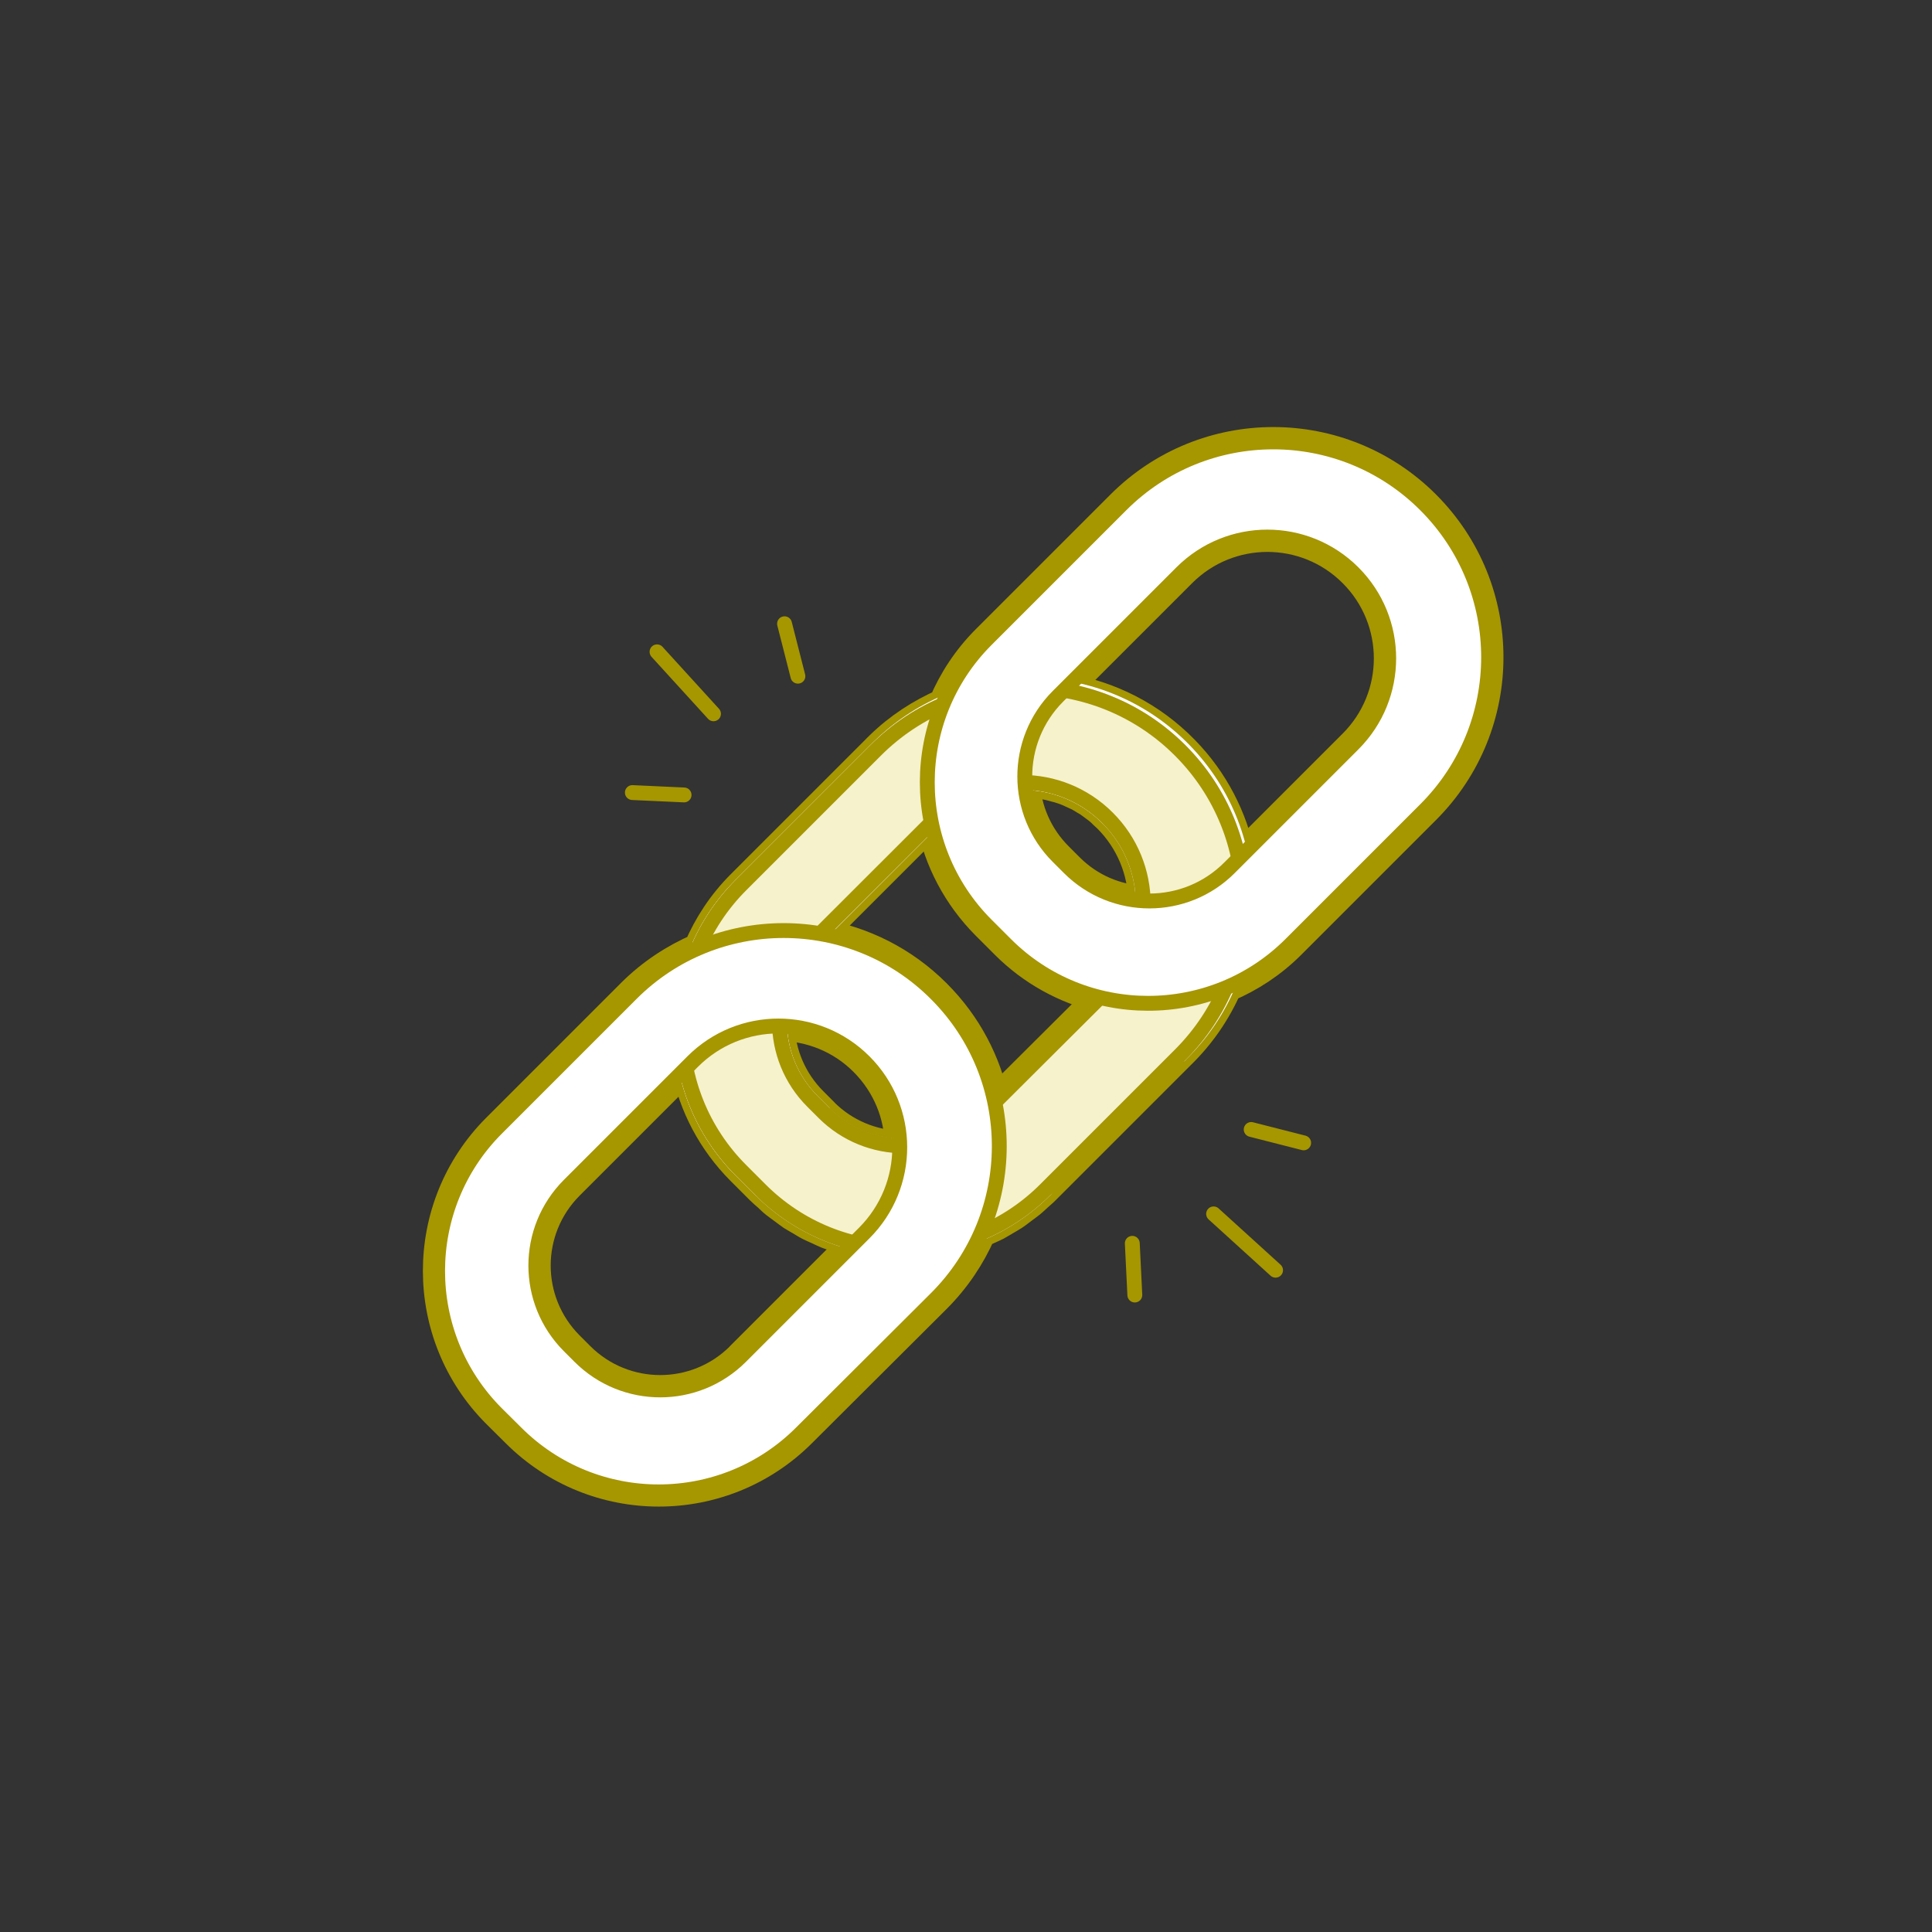
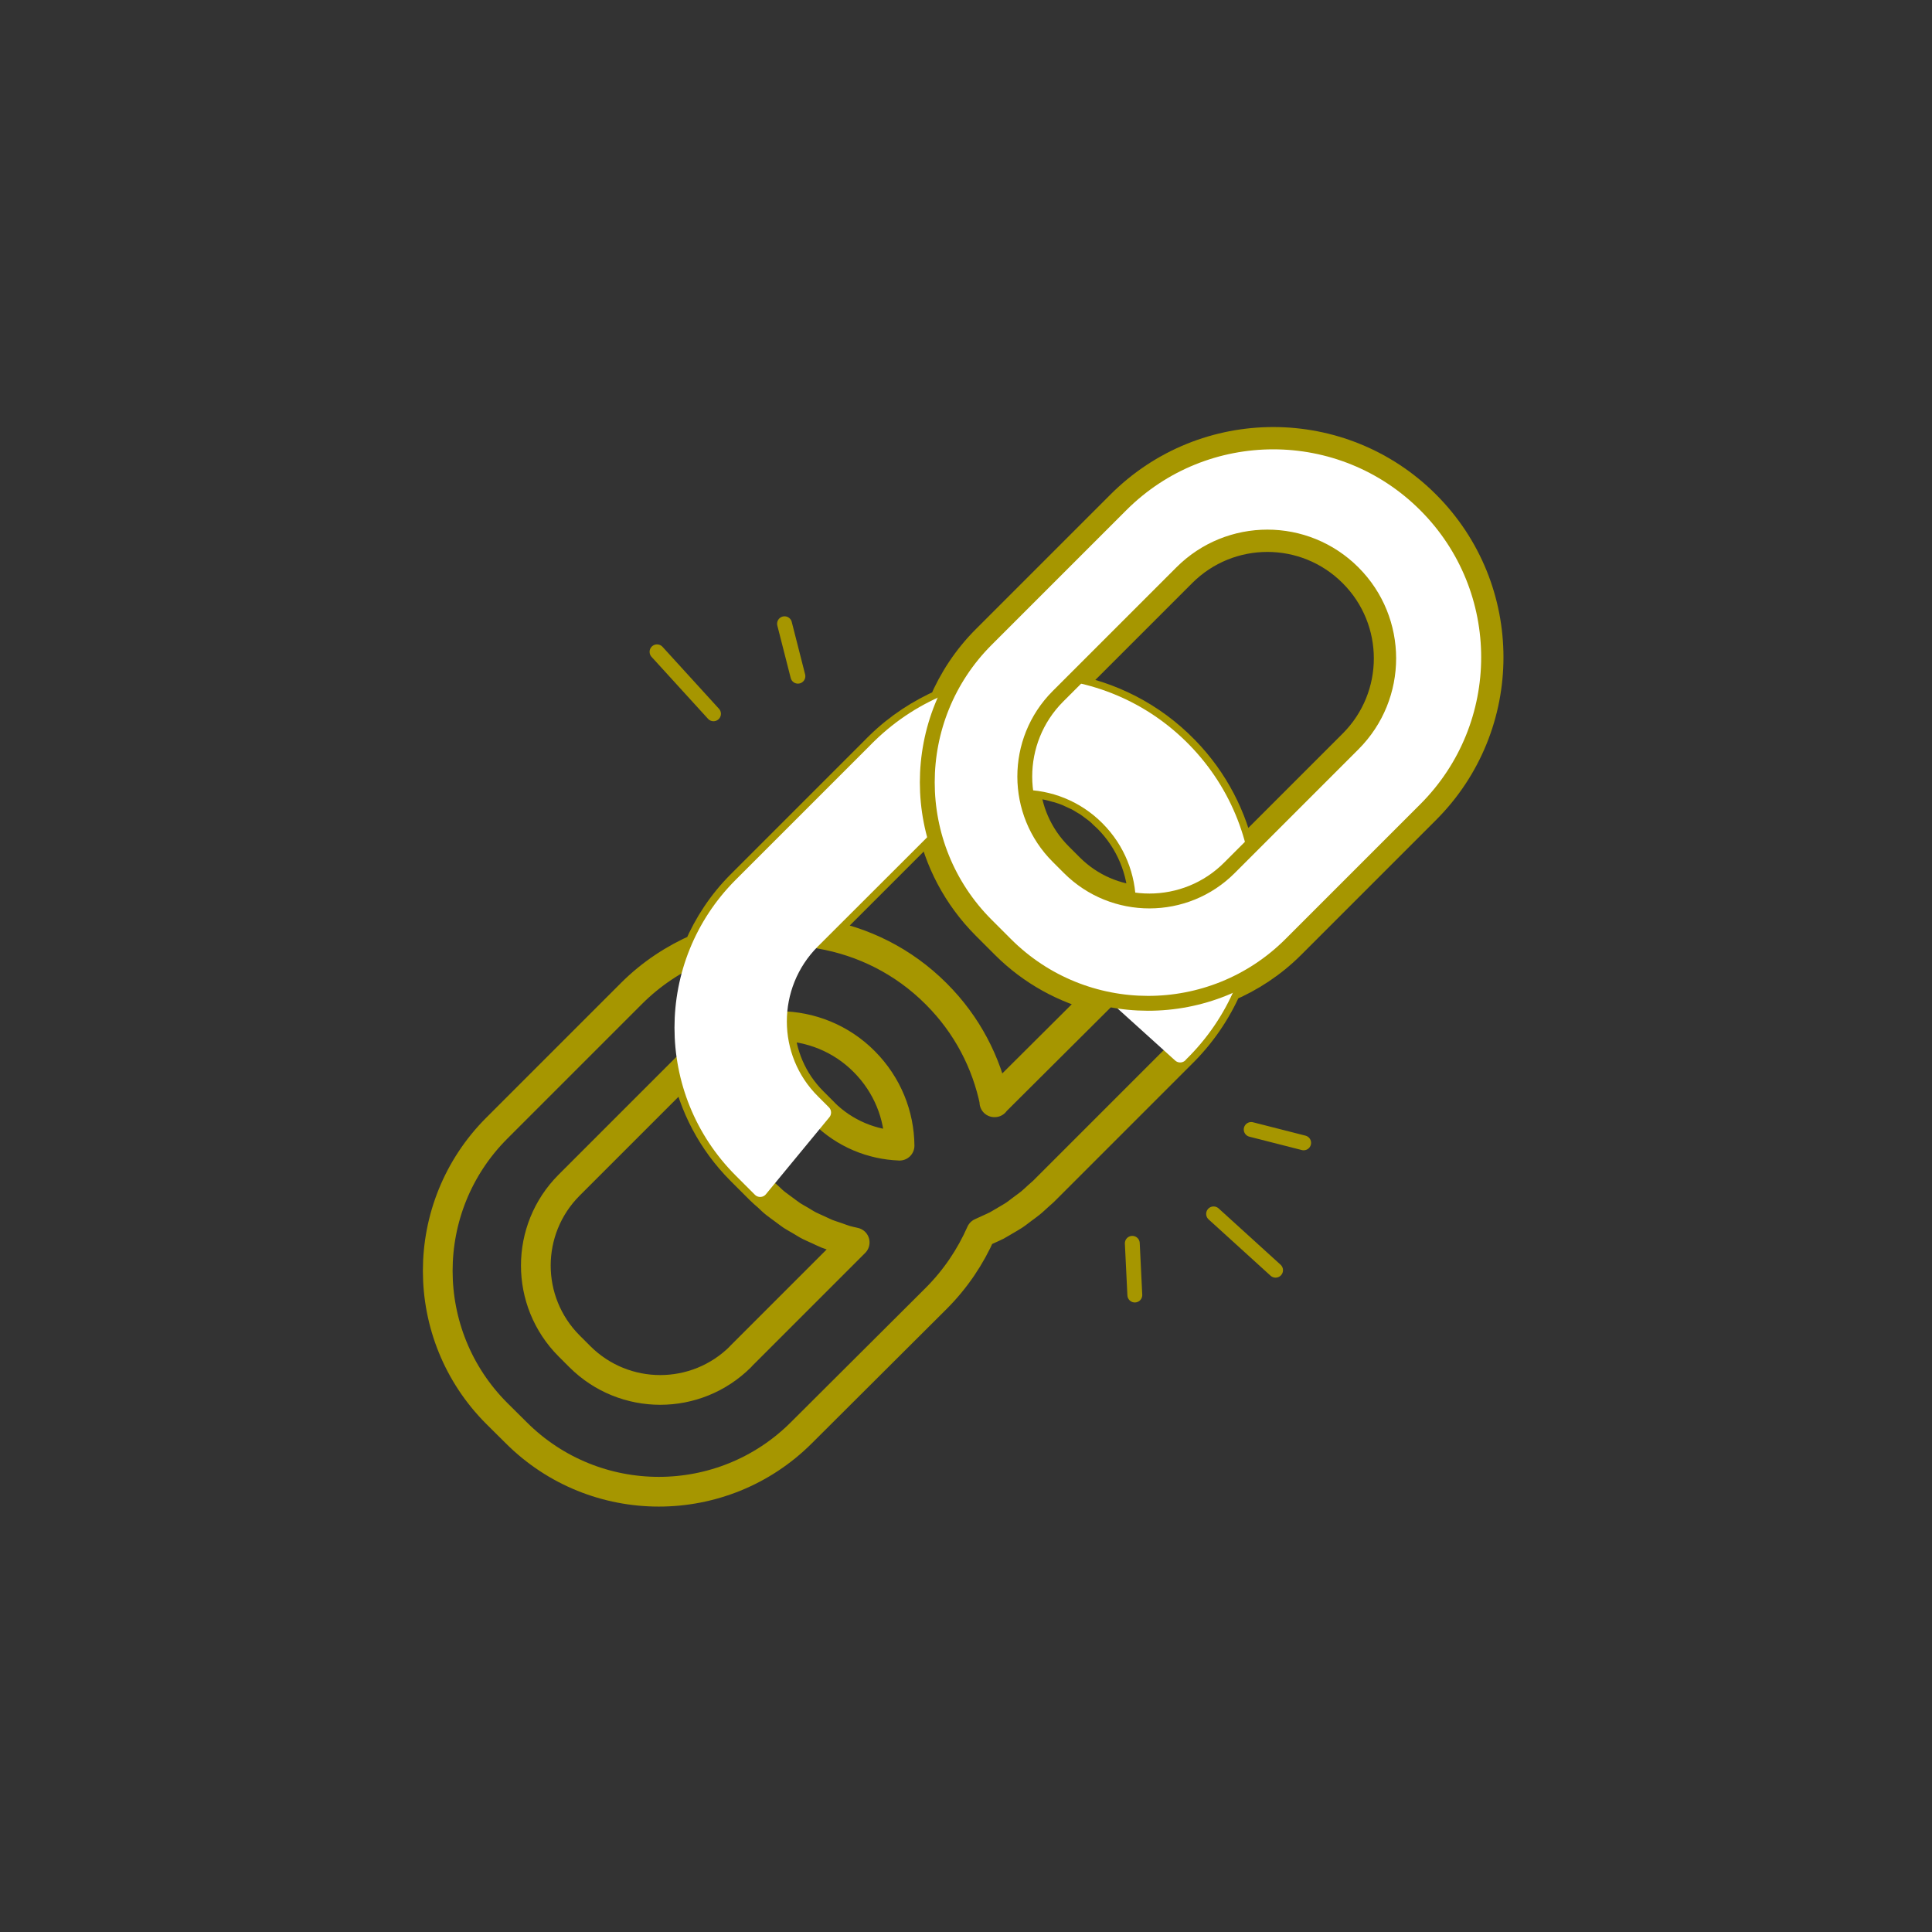
<svg xmlns="http://www.w3.org/2000/svg" id="b" viewBox="0 0 130 130">
  <rect x="0" y="0" width="130" height="130" fill="#333333" stroke="none" />
  <defs>
    <style>.i,.j{fill:#fff;}.i,.j,.k,.l,.m{stroke-linecap:round;stroke-linejoin:round;}.i,.k,.l,.m{stroke:#a69600;}.j{stroke:#fff;}.n{fill:#bdff2c;opacity:0;}.k{stroke-width:2px;}.k,.l{fill:none;}.m{fill:#f6f2cc;}</style>
  </defs>
  <g id="c">
    <g id="d">
-       <rect class="n" width="130" height="130" rx="10" ry="10" />
      <path class="k" d="M95.92,33.98c-5.66-5.66-14.83-5.66-20.49,0l-9.06,9.06c-1.27,1.27-2.23,2.74-2.89,4.3-1.54,.68-3,1.62-4.27,2.86-.1,.09-.19,.19-.28,.28l-9.06,9.06c-1.26,1.26-2.21,2.72-2.87,4.26-1.63,.71-3.17,1.71-4.51,3.05l-9.06,9.06c-5.3,5.3-5.3,13.9,0,19.2l1.3,1.29c5.3,5.3,13.9,5.3,19.2,0l9.06-9.03c1.31-1.31,2.31-2.81,3.02-4.42,.16-.07,.32-.15,.48-.22,.19-.09,.39-.17,.58-.27,.21-.11,.4-.24,.6-.35,.18-.11,.37-.21,.55-.33,.2-.13,.38-.28,.57-.42,.17-.13,.35-.25,.52-.39,.19-.15,.36-.32,.54-.48,.16-.15,.33-.28,.48-.44l.02-.02,9.06-9.06c1.38-1.34,2.43-2.89,3.16-4.55,1.55-.66,3.01-1.61,4.27-2.87l.02-.02,9.06-9.06c5.66-5.66,5.66-14.83,0-20.49Zm-40.48,40.9l-.02-.02-.73-.73c-1.41-1.41-2.15-3.24-2.23-5.09,2.06,.02,4.12,.81,5.69,2.39s2.36,3.61,2.38,5.66c-1.85-.07-3.68-.8-5.1-2.21Zm15.66-21.9c.06,.02,.12,.04,.18,.06,.19,.06,.38,.12,.57,.2,.12,.05,.23,.11,.35,.16,.12,.06,.25,.11,.37,.17,.15,.08,.3,.17,.44,.26,.08,.05,.17,.09,.25,.15,.15,.1,.3,.22,.45,.33,.07,.05,.14,.1,.21,.16,.13,.1,.25,.22,.37,.34,.08,.08,.17,.15,.25,.23,1.54,1.54,2.33,3.55,2.38,5.57-1.81-.1-3.59-.83-4.97-2.21l-.02-.02-.73-.73c-1.39-1.39-2.13-3.18-2.23-4.99,.72,.02,1.43,.12,2.12,.33Zm-21.27,38.31c-2.99,2.98-7.82,2.98-10.81,0l-.73-.73c-2.98-2.99-2.98-7.82,0-10.81l7.88-7.88c.51,2.52,1.74,4.92,3.69,6.88l1.29,1.29,.02,.02c.16,.16,.33,.3,.5,.45,.17,.16,.34,.33,.52,.47,.17,.14,.36,.26,.54,.4,.19,.14,.37,.28,.56,.41,.19,.12,.39,.23,.58,.34,.19,.11,.38,.24,.58,.34,.2,.1,.41,.19,.61,.28,.2,.09,.39,.19,.59,.27,.21,.08,.43,.15,.64,.22,.2,.07,.4,.15,.6,.21,.2,.06,.41,.1,.62,.15l-7.67,7.67Zm17.1-17.12c-.55-2.67-1.85-5.21-3.92-7.28l-.03-.03c-2.2-2.2-4.93-3.53-7.78-4.02l7.47-7.47c.51,2.52,1.74,4.92,3.69,6.88l1.29,1.29c1.82,1.82,4.03,3,6.35,3.57l-7.09,7.06Zm24.12-24.1l-7.57,7.57c-.54-2.61-1.79-5.1-3.79-7.15-2.23-2.29-5.04-3.68-7.97-4.17l7.79-7.79c3.19-3.19,8.35-3.19,11.54,0,3.19,3.19,3.19,8.35,0,11.54Z" />
      <g id="e">
-         <path class="j" d="M74.54,55.04c-3.18-3.19-8.34-3.19-11.53-.01h-.01l-8.31,8.32c-2.99,2.97-2.99,7.81-.02,10.79l.02,.02,.73,.73c2.97,2.99,7.81,2.99,10.79,.02l.02-.02,4.12,5.15c-5.29,5.3-13.87,5.31-19.18,.02l-.02-.02-1.29-1.29c-5.3-5.3-5.3-13.9,0-19.2l9.06-9.06c5.66-5.66,14.83-5.66,20.49,0l-4.87,4.55Z" />
-       </g>
+         </g>
      <g id="f">
        <path class="j" d="M79.41,70.98c5.74-5.58,5.86-14.75,.28-20.49-5.58-5.74-14.75-5.86-20.49-.28-.1,.09-.19,.19-.28,.28l-9.06,9.06c-5.3,5.3-5.3,13.9,0,19.2l1.29,1.29,4.27-5.18-.73-.73c-2.99-2.97-2.99-7.81-.02-10.79l.02-.02,8.29-8.28c3.19-3.19,8.36-3.2,11.55,0,3.19,3.19,3.2,8.36,.01,11.55l4.87,4.4Z" />
      </g>
      <g id="g">
        <g id="h">
-           <path class="m" d="M79.41,50.49c-5.66-5.66-14.83-5.66-20.49,0l-9.06,9.06c-5.3,5.3-5.3,13.9,0,19.2l1.29,1.29c5.29,5.3,13.87,5.31,19.18,.02l.02-.02,9.06-9.06c5.66-5.66,5.66-14.83,0-20.49Zm-13.18,24.37c-2.97,2.99-7.81,2.99-10.79,.02l-.02-.02-.73-.73c-2.99-2.97-2.99-7.81-.02-10.79l.02-.02,8.29-8.28c3.19-3.19,8.36-3.2,11.55,0,3.19,3.19,3.2,8.36,.01,11.55l-8.31,8.28Z" />
-           <path class="i" d="M62.98,66.86c-5.66-5.66-14.84-5.66-20.5,0l-9.06,9.06c-5.3,5.3-5.3,13.9,0,19.2l1.3,1.29c5.3,5.3,13.9,5.3,19.2,0l9.06-9.03c5.67-5.65,5.68-14.83,.03-20.49l-.03-.03Zm-13.15,24.43c-2.99,2.98-7.82,2.98-10.81,0l-.73-.73c-2.98-2.99-2.98-7.82,0-10.81l8.32-8.32c3.19-3.19,8.35-3.19,11.54,0,3.19,3.19,3.19,8.35,0,11.54l-8.32,8.32Z" />
          <path class="i" d="M95.92,33.98c-5.66-5.66-14.83-5.66-20.49,0l-9.06,9.06c-5.3,5.3-5.3,13.9,0,19.2l1.29,1.29c5.29,5.3,13.87,5.31,19.18,.02l.02-.02,9.06-9.06c5.66-5.66,5.66-14.83,0-20.49Zm-13.18,24.4c-2.97,2.99-7.81,2.99-10.79,.02l-.02-.02-.73-.73c-2.99-2.97-2.99-7.81-.02-10.79l.02-.02,8.31-8.31c3.19-3.19,8.35-3.19,11.54,0,3.19,3.19,3.19,8.35,0,11.54l-8.31,8.31Z" />
-           <line class="l" x1="46.03" y1="53.49" x2="42.55" y2="53.33" />
          <line class="l" x1="53.69" y1="45.5" x2="52.79" y2="41.97" />
          <line class="l" x1="48.01" y1="48.03" x2="44.21" y2="43.86" />
          <line class="l" x1="76.19" y1="83.66" x2="76.36" y2="87.14" />
          <line class="l" x1="84.19" y1="76" x2="87.72" y2="76.9" />
          <line class="l" x1="81.66" y1="81.68" x2="85.83" y2="85.47" />
        </g>
      </g>
    </g>
  </g>
</svg>